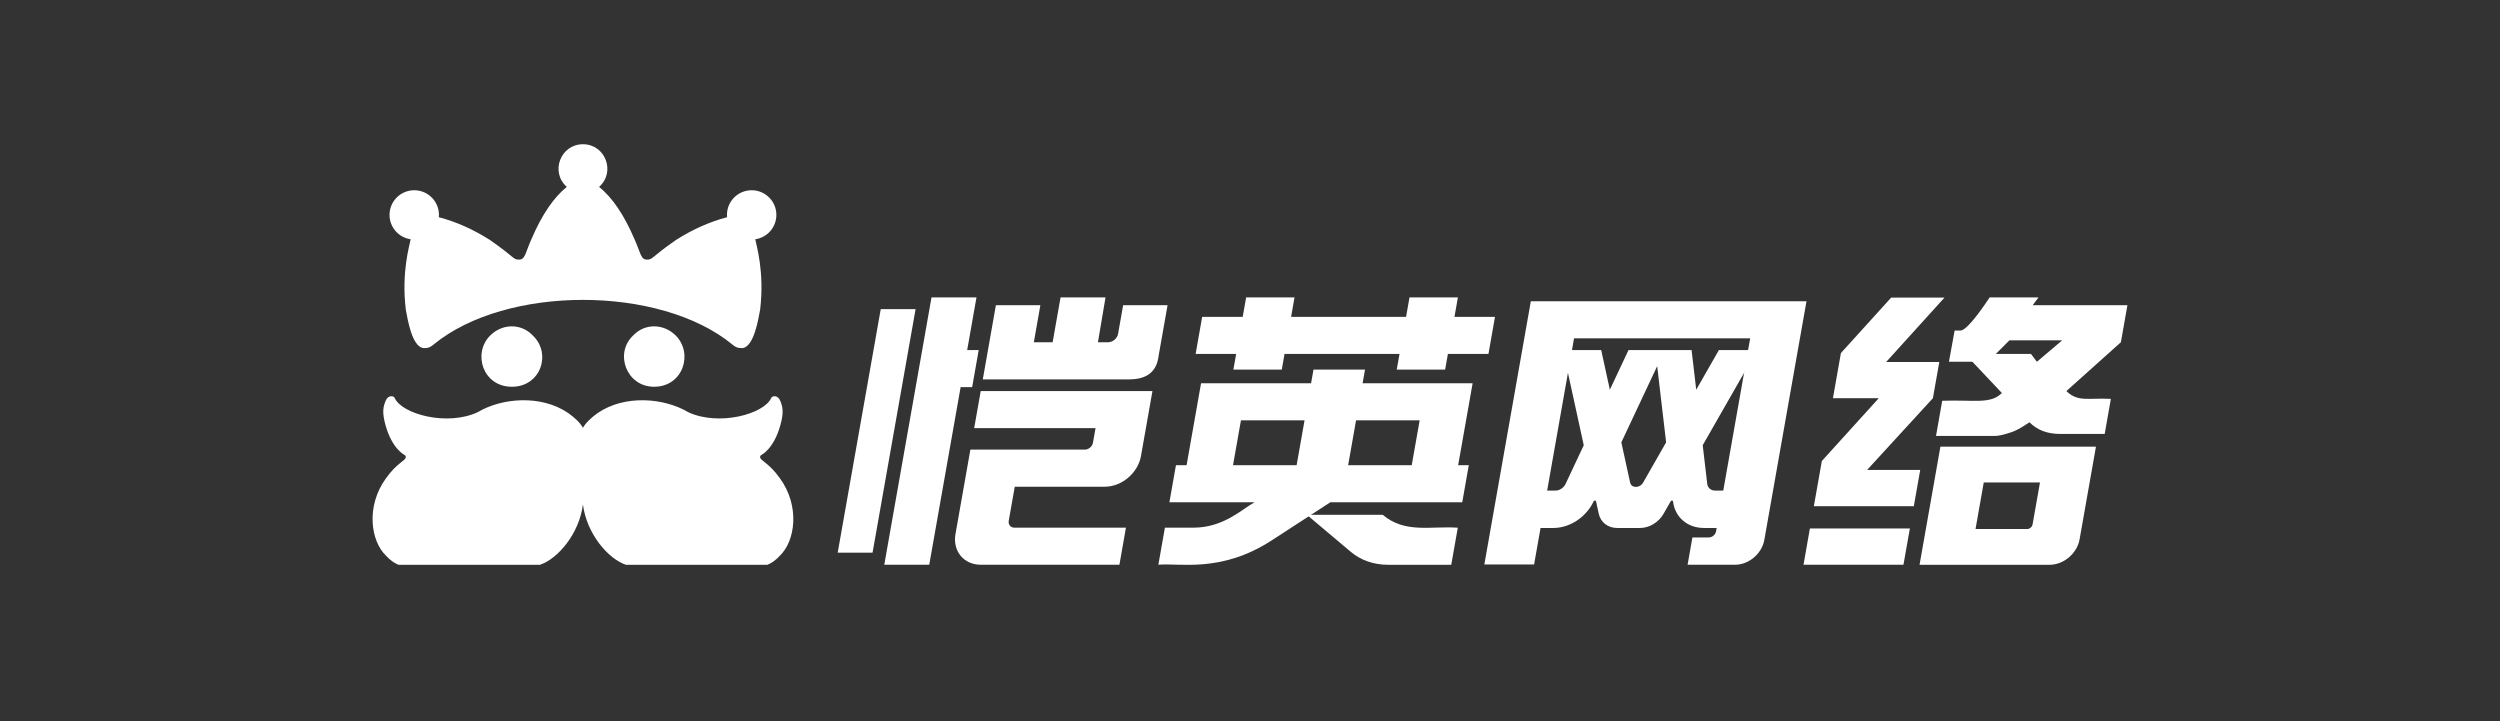
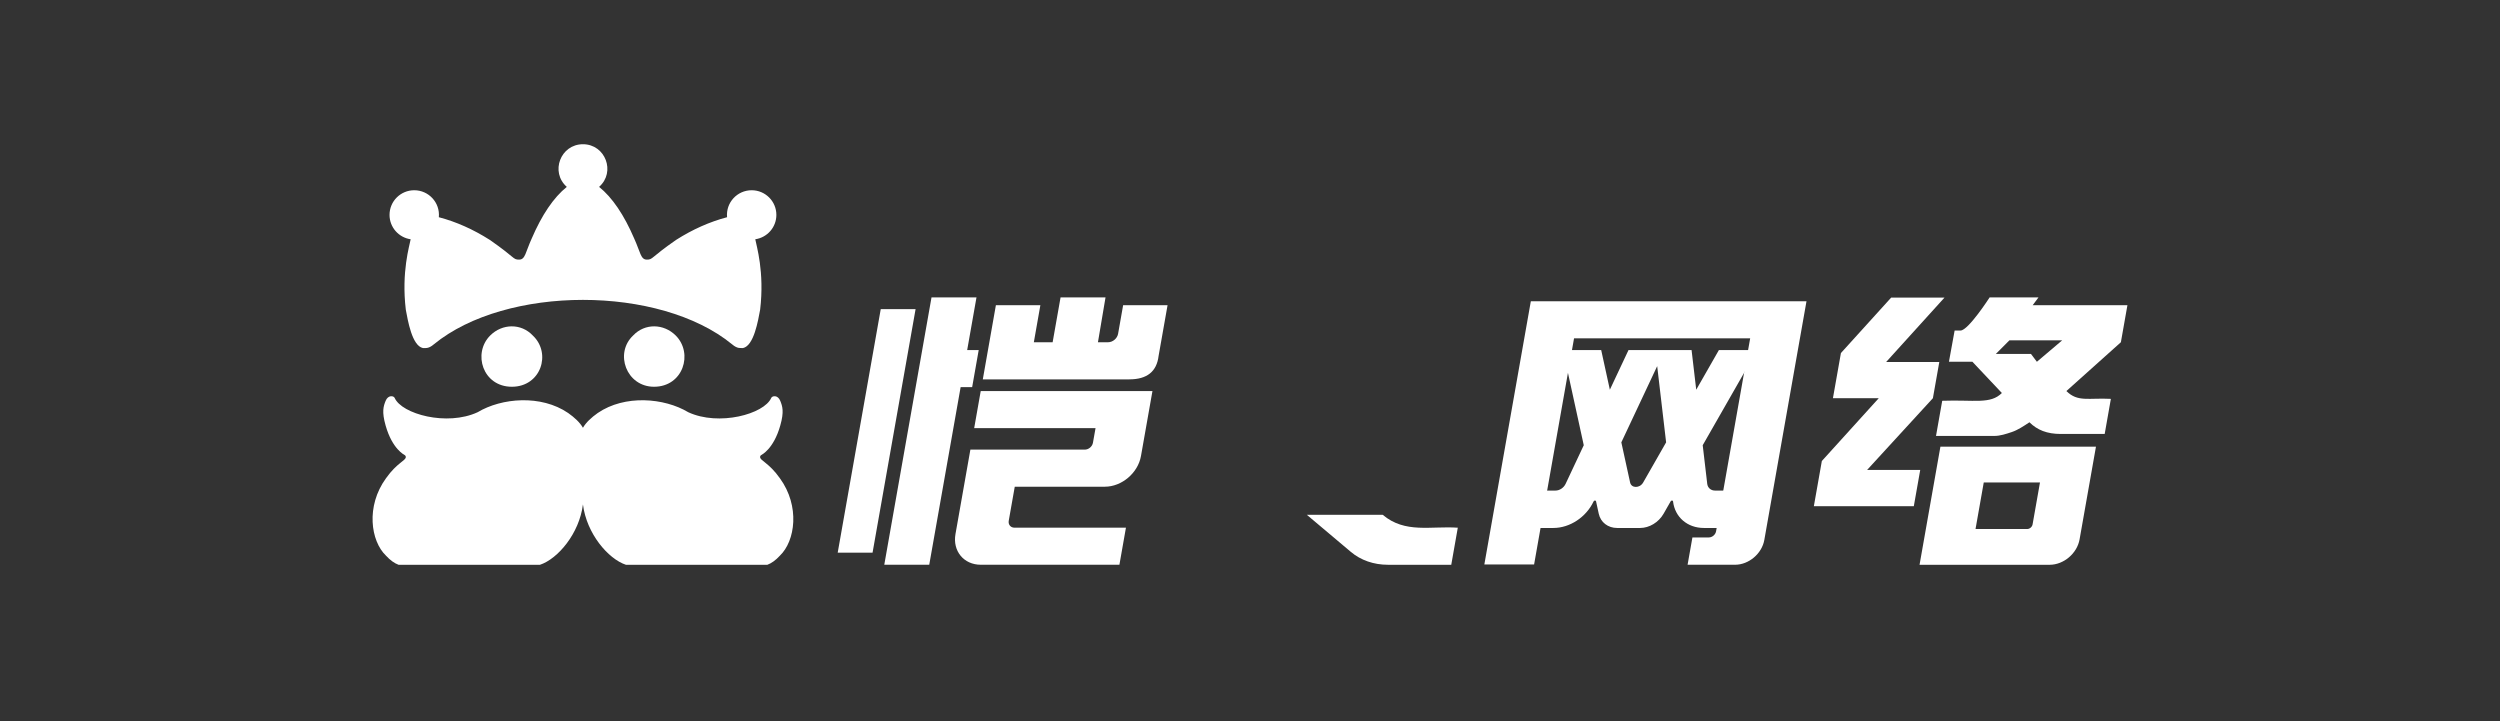
<svg xmlns="http://www.w3.org/2000/svg" width="208" height="60" viewBox="0 0 208 60" fill="none">
  <rect x="0" y="0" width="208" height="60" fill="#333333" stroke="none" />
  <g clip-path="url(#clip0_2507_10032)">
    <path d="M69.697 45.982H72.597L76.177 25.719H73.278L69.697 45.982Z" fill="white" />
    <path d="M81.244 24.742H77.502L73.572 46.988H77.313L79.924 32.211H80.883L81.428 29.127H80.469L81.244 24.742Z" fill="white" />
    <path d="M81.596 32.537L81.052 35.621H91.149L90.934 36.834C90.879 37.151 90.575 37.408 90.257 37.408H80.736C80.275 40.02 79.904 42.116 79.495 44.437C79.246 45.846 80.189 46.987 81.601 46.987H93.135L93.679 43.903H84.401C84.083 43.903 83.871 43.645 83.927 43.329L84.428 40.494H90.287H91.923C93.335 40.494 94.681 39.351 94.929 37.941C95.275 35.982 95.542 34.469 95.884 32.535H81.595L81.596 32.537Z" fill="white" />
    <path d="M93.968 31.562C95.431 31.562 96.242 30.911 96.395 29.613L97.141 25.392H93.445L93.026 27.767C92.958 28.159 92.582 28.475 92.191 28.475H91.349L91.98 24.742H88.239L87.579 28.475H86.015L86.559 25.392H82.858L81.769 31.564H93.968V31.562Z" fill="white" />
-     <path d="M102.618 30.75H106.645L106.874 29.45H116.44L116.21 30.75H120.236L120.465 29.45H123.838L124.383 26.366H121.011L121.298 24.742H117.272L116.984 26.366H107.419L107.705 24.742H103.679L103.393 26.366H100.02L99.476 29.45H102.849L102.618 30.75Z" fill="white" />
-     <path d="M121.659 41.79L122.203 38.706H121.318C122.159 33.941 121.66 36.774 122.523 31.886H113.369L113.569 30.75H109.282L109.082 31.886H99.928C99.073 36.733 99.569 33.92 98.724 38.706H97.839L97.294 41.79H104.376C103.357 42.344 101.806 43.901 99.311 43.901H96.921L96.376 46.985C98.108 46.819 101.579 47.705 105.806 44.959L110.687 41.788H121.657L121.659 41.79ZM118.116 34.97L117.456 38.706H112.165L112.825 34.97H118.116ZM103.247 34.97H108.539L107.879 38.706H102.587L103.247 34.97Z" fill="white" />
    <path d="M115.043 42.832H108.73L112.39 45.916C113.216 46.613 114.298 46.989 115.476 46.989H120.745L121.289 43.905C119.035 43.749 116.912 44.409 115.041 42.832H115.043Z" fill="white" />
    <path d="M161.349 30.116H156.929L161.784 24.758H157.347L153.165 29.373C152.931 30.696 152.632 32.391 152.5 33.13H156.313L151.577 38.356C151.344 39.679 151.045 41.374 150.913 42.114H159.23L159.763 39.099H155.343L160.817 33.13L161.35 30.116H161.349Z" fill="white" />
-     <path d="M150.053 46.984H158.368L158.901 43.969H150.584L150.053 46.984Z" fill="white" />
    <path d="M177.001 25.392H169.12L169.604 24.742H165.538C165.538 24.742 163.764 27.501 163.113 27.501H162.625L162.152 30.099H164.105L166.556 32.698C165.604 33.654 164.264 33.249 161.593 33.345L161.076 36.27H165.925C166.415 36.27 166.902 36.106 167.388 35.944C167.875 35.781 168.361 35.457 168.85 35.133C169.501 35.781 170.319 36.106 171.458 36.106H175.11L175.625 33.185C173.753 33.09 172.873 33.475 171.924 32.535L176.457 28.474L177.002 25.391L177.001 25.392ZM169.469 30.1L168.98 29.45H166.051L167.183 28.315H171.575L169.469 30.1Z" fill="white" />
    <path d="M159.706 46.99H170.53C171.7 46.99 172.815 46.044 173.021 44.876L174.384 37.164H161.442L159.706 46.99ZM165.047 40.139H169.727L169.111 43.629C169.073 43.841 168.87 44.015 168.657 44.015H164.364L165.049 40.139H165.047Z" fill="white" />
    <path d="M149.755 28.151L150.3 25.066H127.365C126.87 27.865 124.068 43.734 123.497 46.965H127.637L130.96 28.151H145.614L142.778 44.2C142.729 44.485 142.457 44.715 142.173 44.715H140.809L140.407 46.987H144.36C145.502 46.987 146.59 46.063 146.791 44.925L146.828 44.715L149.754 28.151H149.755Z" fill="white" />
    <path d="M141.666 37.043L146.192 29.125H143.012L141.126 32.425L140.739 29.125H135.492L133.94 32.425L133.219 29.125H130.039L131.769 37.043L130.258 40.257C130.101 40.588 129.757 40.816 129.411 40.816H128.133L127.584 43.927C127.622 43.927 129.339 43.927 129.244 43.927C130.609 43.927 131.97 43.028 132.586 41.72C132.633 41.623 132.77 41.617 132.791 41.711L133.016 42.742C133.172 43.458 133.781 43.928 134.552 43.928H136.454C137.225 43.928 138.001 43.458 138.41 42.742L138.998 41.711C139.052 41.617 139.188 41.623 139.198 41.72C139.351 43.028 140.395 43.927 141.761 43.927H143.421L143.97 40.816H142.692C142.346 40.816 142.082 40.589 142.042 40.257L141.666 37.043ZM136.711 40.145C136.43 40.636 135.733 40.634 135.625 40.145L134.895 36.804L137.878 30.462L138.621 36.804L136.711 40.145Z" fill="white" />
    <path d="M40.785 27.914C39.304 29.394 40.164 32.178 42.588 32.178C45.012 32.178 45.901 29.39 44.327 27.914C43.355 26.88 41.784 26.917 40.785 27.914Z" fill="white" />
    <path d="M34.167 19.907C34.077 20.428 33.386 22.614 33.763 25.768C33.932 26.669 34.278 28.764 35.186 28.958C35.354 28.933 35.621 29.063 36.103 28.642C42.122 23.722 54.878 23.719 60.903 28.642C61.385 29.061 61.652 28.933 61.82 28.958C62.728 28.762 63.074 26.669 63.243 25.768C63.62 22.614 62.929 20.428 62.839 19.907C63.832 19.762 64.594 18.91 64.594 17.88C64.594 16.746 63.674 15.828 62.538 15.828C61.339 15.828 60.379 16.854 60.492 18.072C59.048 18.453 57.635 19.081 56.252 19.959C54.098 21.453 54.334 21.6 53.817 21.6C53.3 21.6 53.289 20.998 52.773 19.862C51.923 17.883 50.947 16.434 49.845 15.549C51.245 14.316 50.371 12 48.502 12C46.633 12 45.758 14.316 47.158 15.549C46.057 16.434 45.082 17.881 44.231 19.862C43.714 20.998 43.709 21.6 43.187 21.6C42.664 21.6 42.905 21.453 40.751 19.959C39.368 19.08 37.956 18.451 36.511 18.072C36.625 16.852 35.662 15.828 34.465 15.828C33.329 15.828 32.409 16.746 32.409 17.88C32.409 18.912 33.173 19.763 34.164 19.907H34.167Z" fill="white" />
    <path d="M64.887 39.791C63.969 38.492 63.246 38.339 63.24 38.027C63.24 37.959 63.275 37.896 63.334 37.863C63.35 37.844 64.36 37.386 64.919 35.402C65.251 34.243 65.098 33.797 64.919 33.353C64.714 32.838 64.248 32.924 64.168 33.106C63.579 34.449 59.818 35.481 57.264 34.297C55.261 33.098 51.988 32.822 49.735 34.36C49.198 34.739 48.754 35.15 48.501 35.592C48.249 35.15 47.806 34.739 47.268 34.36C45.014 32.821 41.742 33.098 39.739 34.297C37.185 35.481 33.424 34.449 32.835 33.106C32.757 32.924 32.291 32.838 32.083 33.353C31.905 33.797 31.752 34.242 32.083 35.402C32.643 37.386 33.653 37.844 33.669 37.863C33.727 37.896 33.764 37.96 33.763 38.027C33.755 38.339 33.034 38.492 32.115 39.791C30.426 42.112 30.839 45.014 32.115 46.232C32.463 46.611 32.812 46.863 33.16 46.99H44.927C46.412 46.495 48.198 44.393 48.501 41.969C48.804 44.391 50.591 46.495 52.076 46.99H63.843C64.191 46.863 64.538 46.611 64.887 46.232C66.163 45.014 66.577 42.112 64.887 39.791Z" fill="white" />
    <path d="M52.677 27.914C51.103 29.39 52.111 32.178 54.416 32.178C56.84 32.178 57.7 29.395 56.219 27.914C55.221 26.917 53.648 26.88 52.677 27.914Z" fill="white" />
  </g>
  <defs>
    <clipPath id="clip0_2507_10032">
      <rect width="146" height="35" fill="white" transform="translate(31 12)" />
    </clipPath>
  </defs>
</svg>